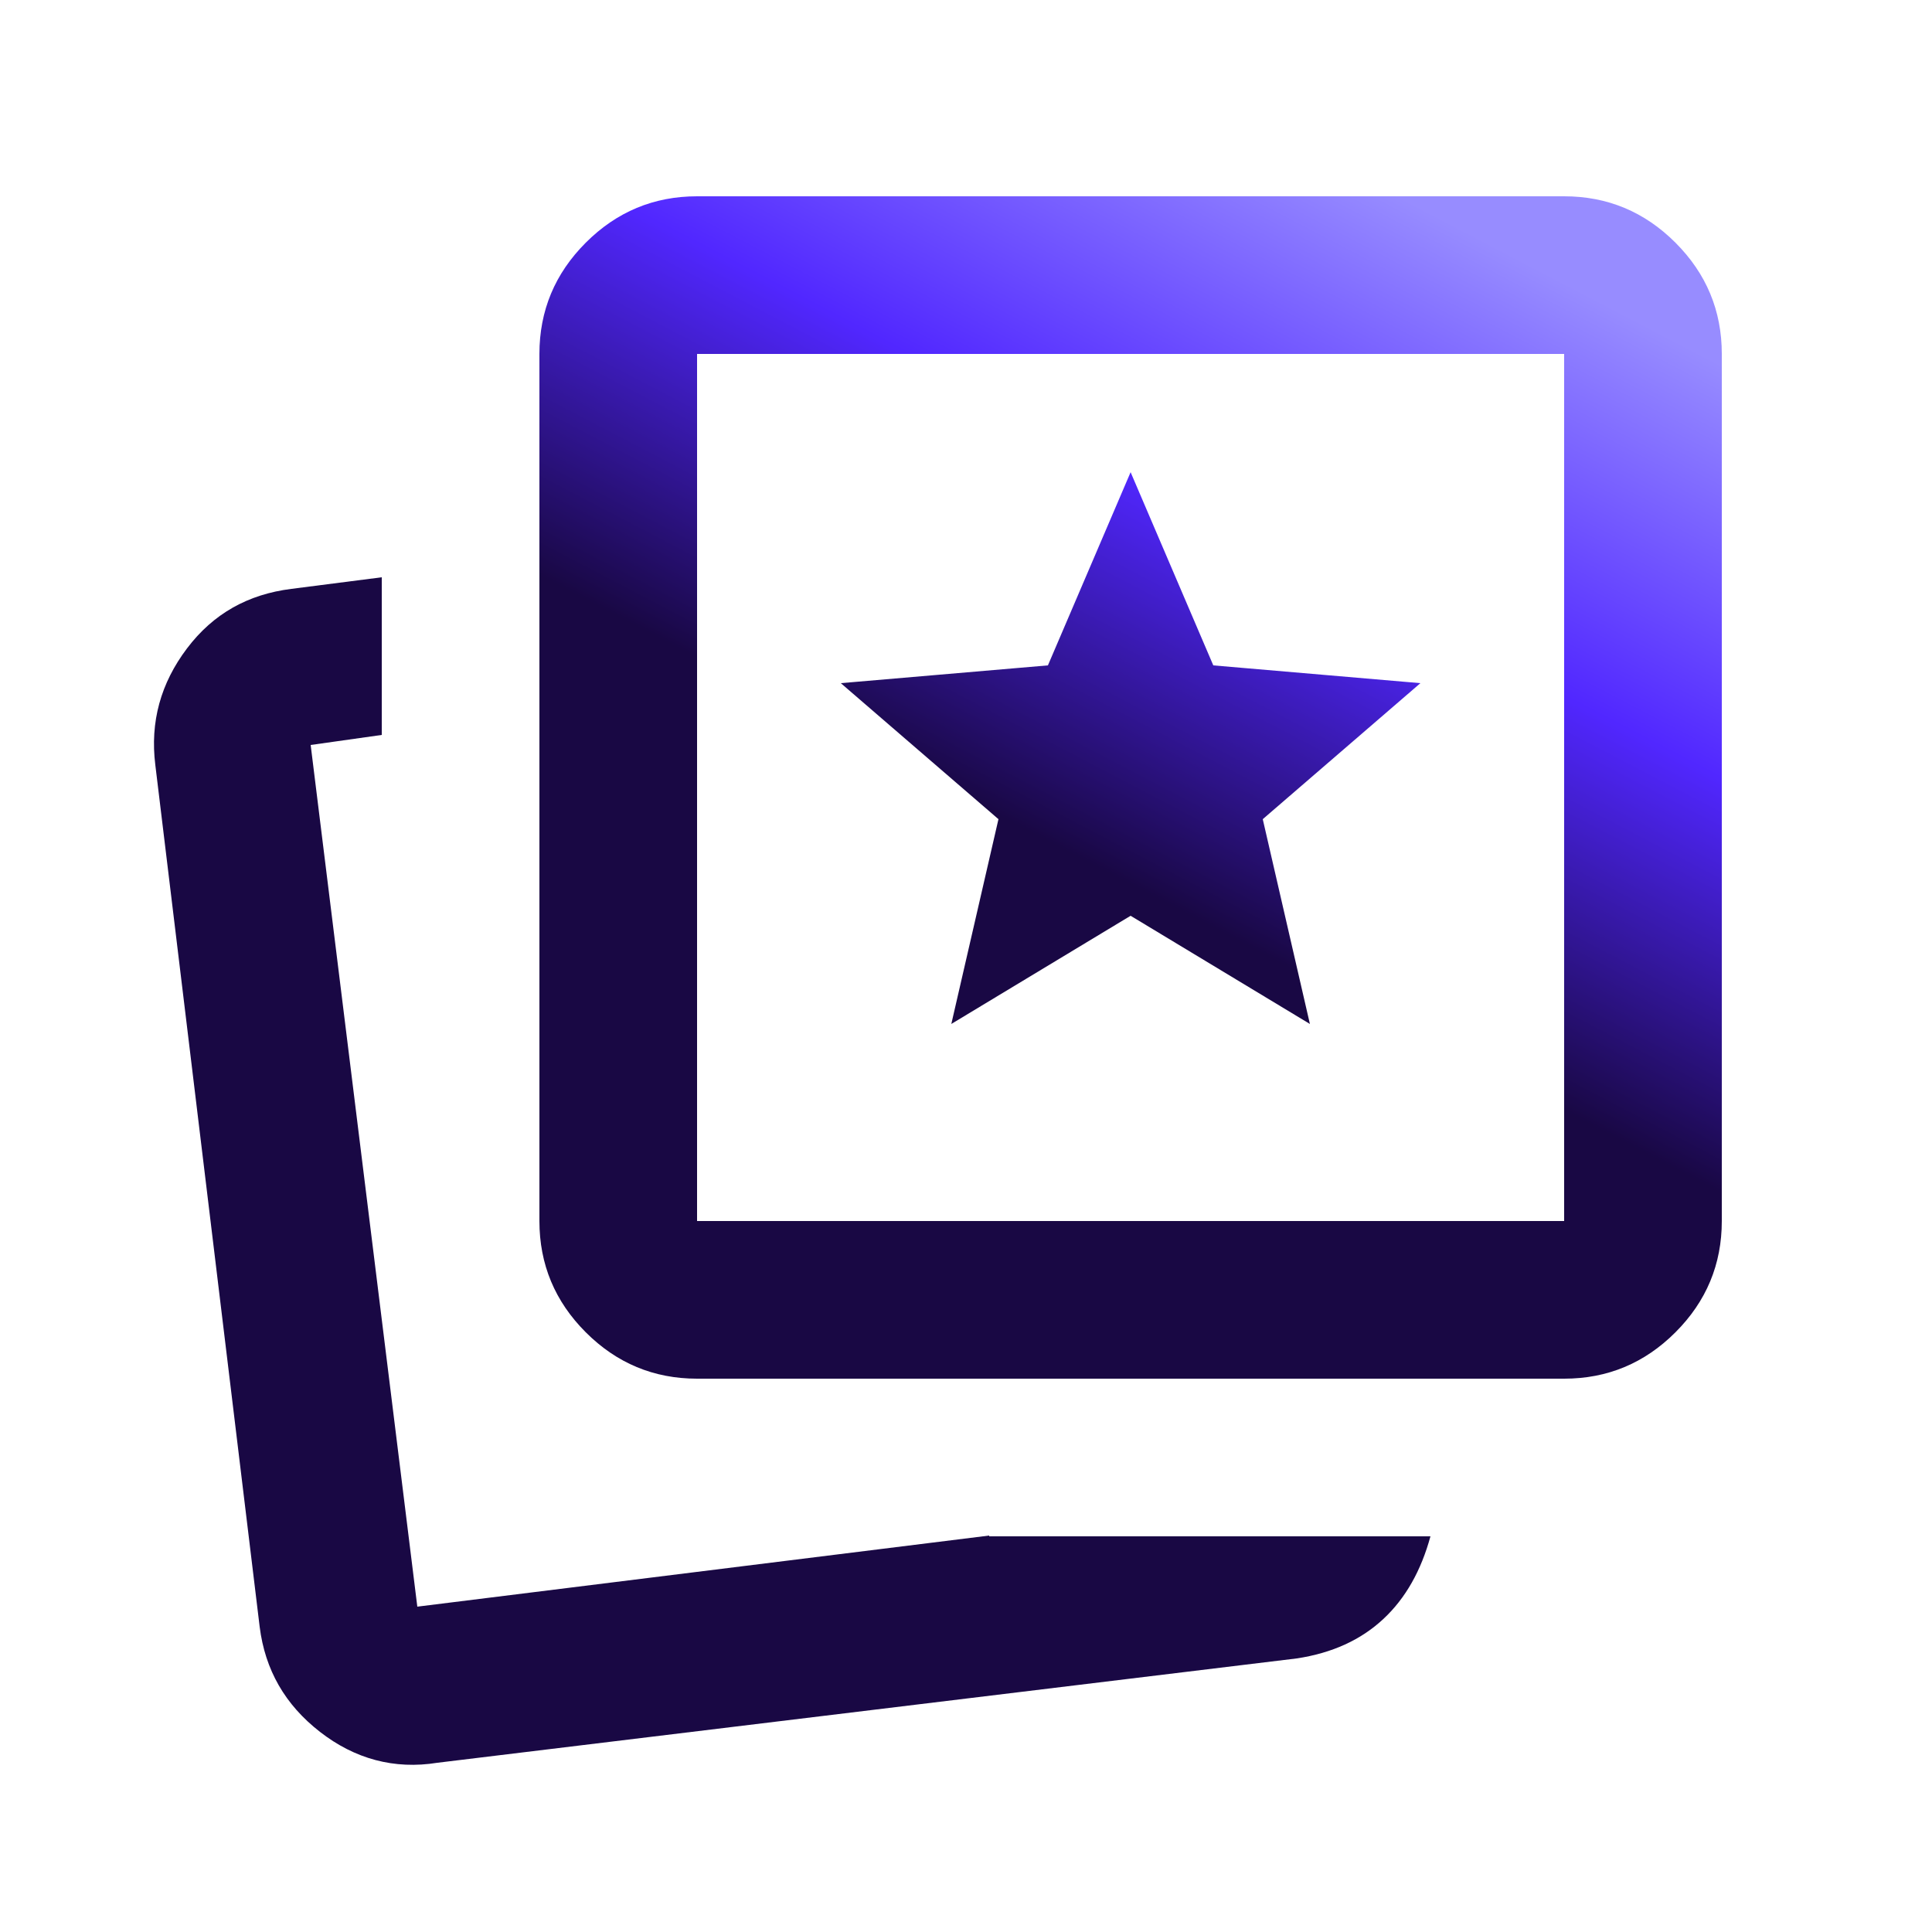
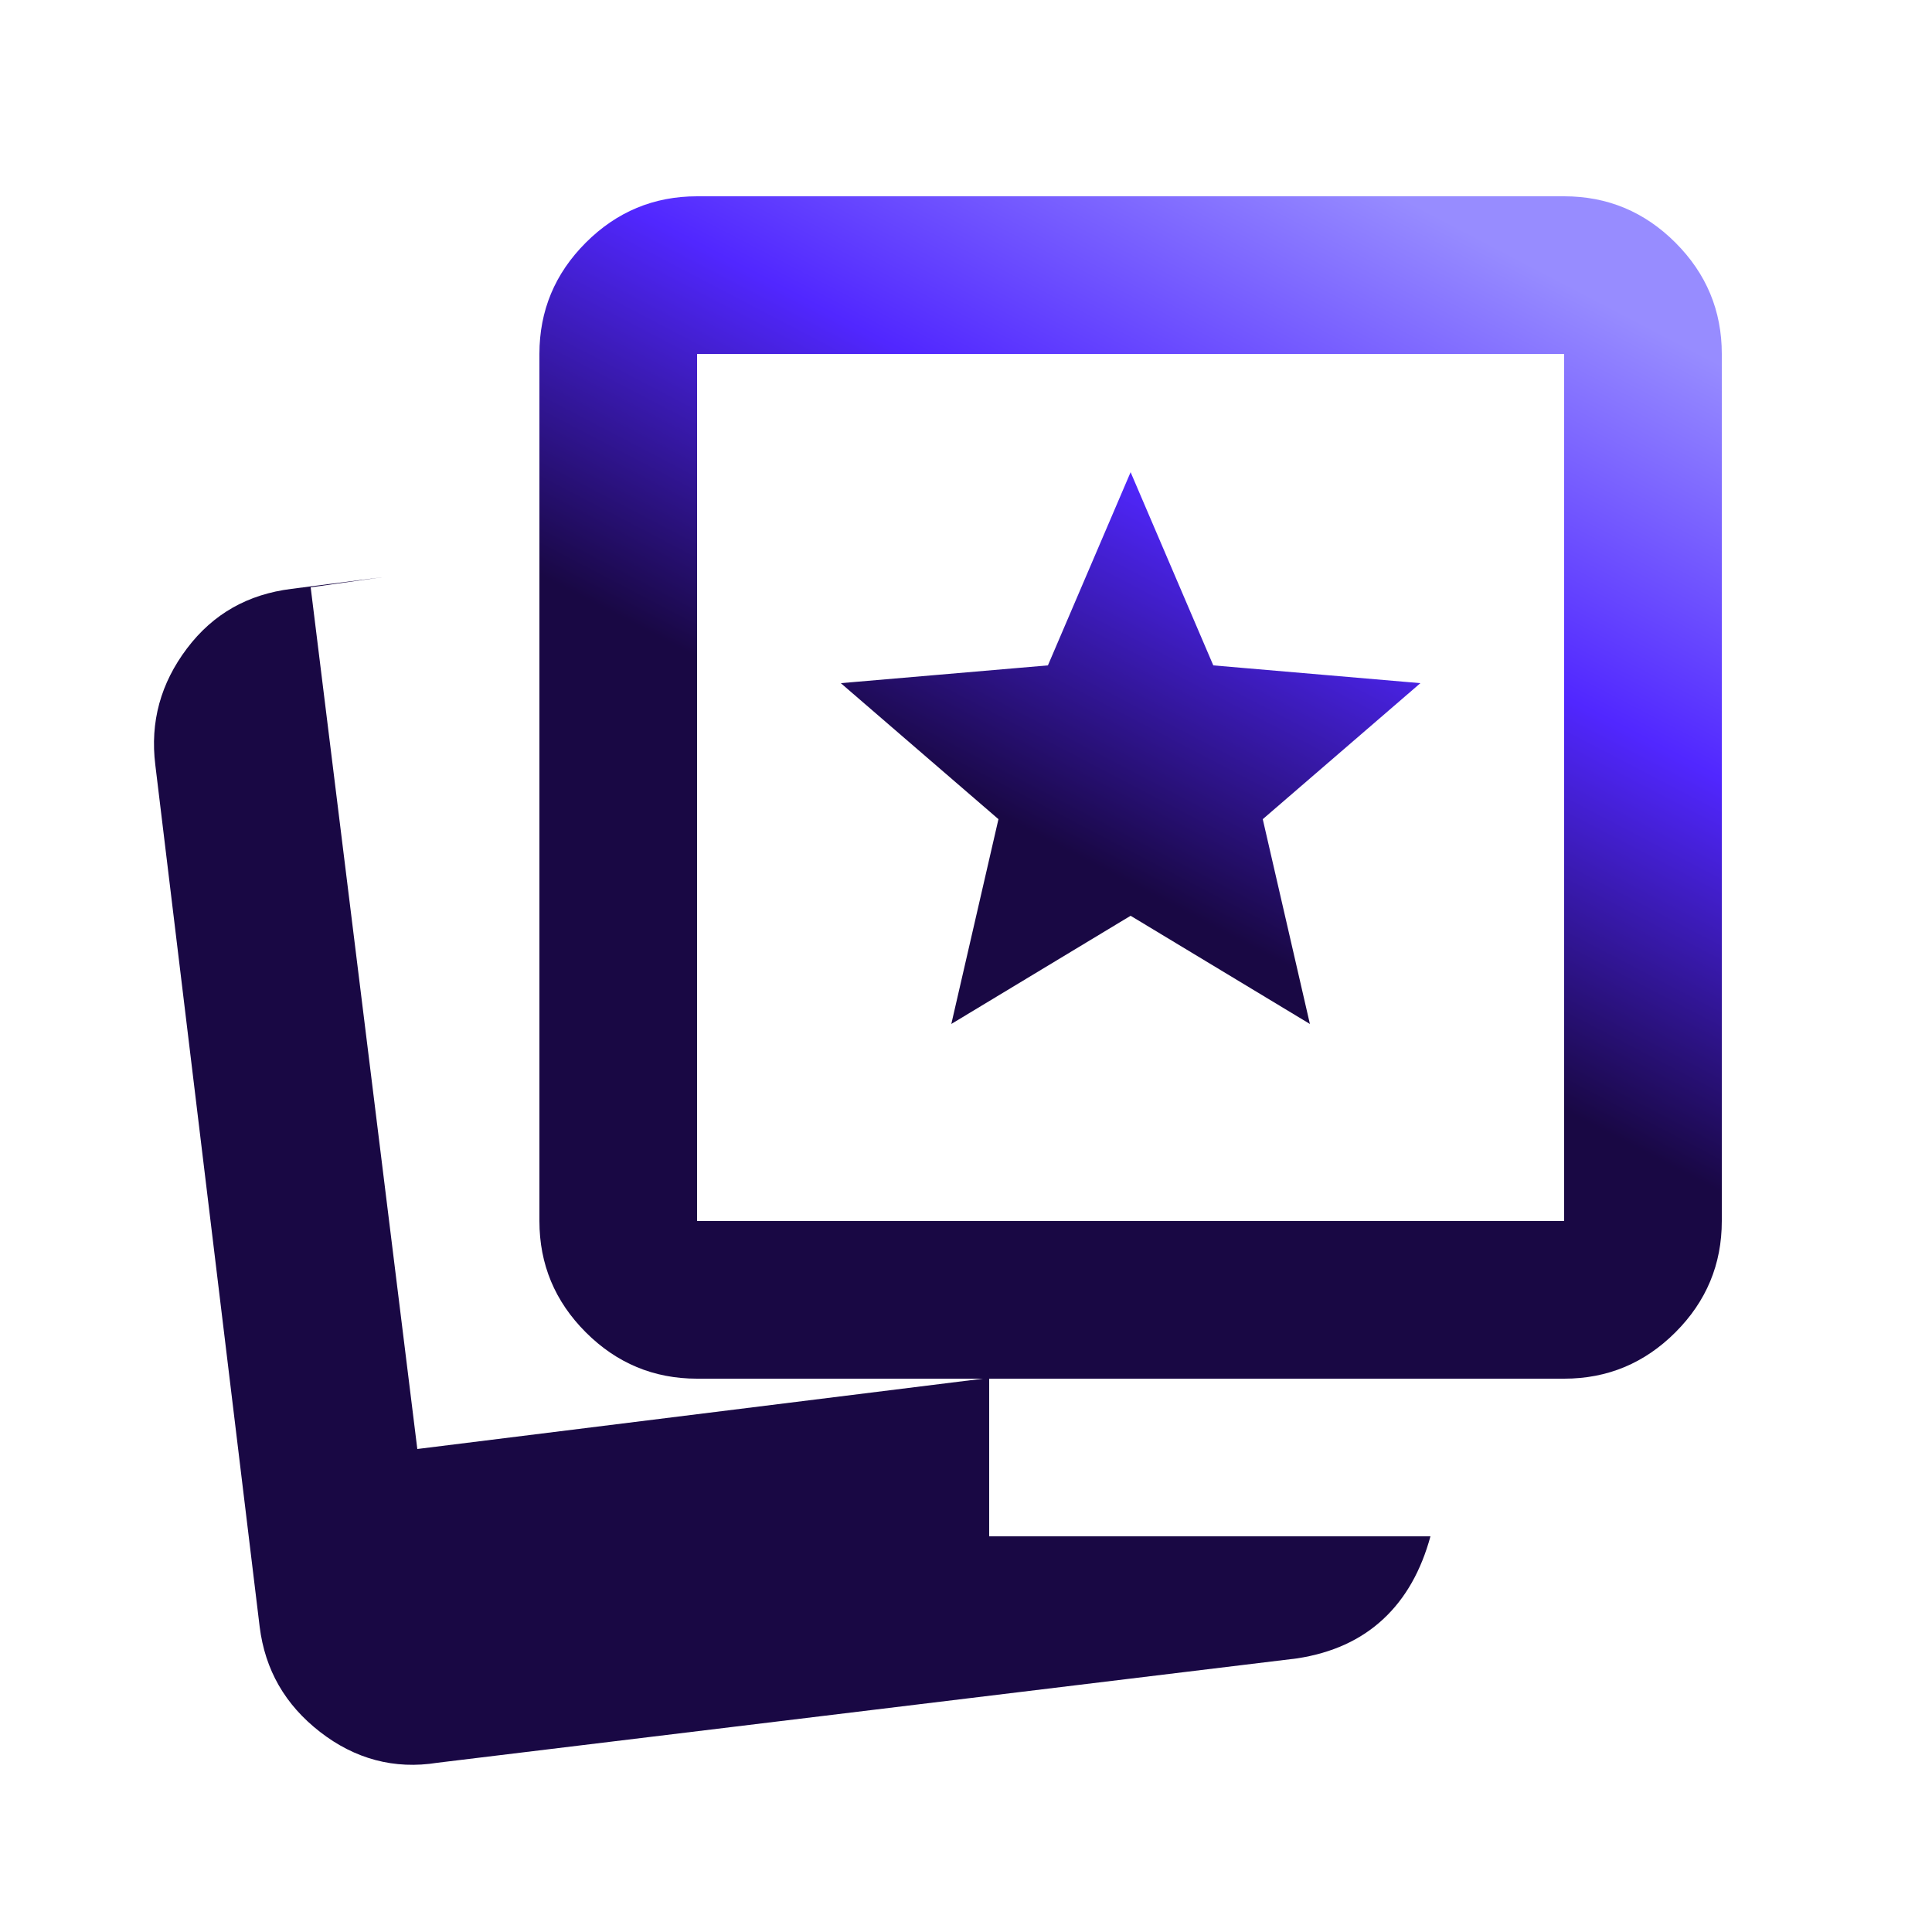
<svg xmlns="http://www.w3.org/2000/svg" id="Layer_1" data-name="Layer 1" viewBox="0 0 25 25">
  <defs>
    <style>
      .cls-1 {
        fill: url(#linear-gradient);
      }
    </style>
    <linearGradient id="linear-gradient" x1="17.6" y1="2.28" x2="13.2" y2="10.7" gradientUnits="userSpaceOnUse">
      <stop offset="0" stop-color="#978cff" />
      <stop offset=".5" stop-color="#5127ff" />
      <stop offset="1" stop-color="#190844" />
    </linearGradient>
  </defs>
-   <path class="cls-1" d="M12.31,13.25l2.32-1.4,2.32,1.4-.61-2.65,2.04-1.76-2.68-.23-1.07-2.5-1.07,2.5-2.68.23,2.04,1.76-.61,2.65ZM12.8,19.88h5.71c-.12.44-.32.8-.61,1.07s-.66.44-1.12.51l-11.12,1.35c-.56.09-1.07-.05-1.52-.4s-.71-.8-.78-1.36l-1.35-11.15c-.07-.56.07-1.06.41-1.51s.79-.7,1.35-.77l1.17-.15v2.04l-.92.13,1.38,11.15,7.4-.92ZM9.02,17.84c-.56,0-1.04-.2-1.44-.6s-.6-.88-.6-1.44V4.58c0-.56.2-1.04.6-1.44s.88-.6,1.44-.6h11.22c.56,0,1.04.2,1.44.6s.6.88.6,1.44v11.22c0,.56-.2,1.04-.6,1.44s-.88.6-1.44.6h-11.22ZM9.02,15.8h11.22V4.58h-11.22v11.22Z" />
+   <path class="cls-1" d="M12.31,13.25l2.32-1.4,2.32,1.4-.61-2.65,2.04-1.76-2.68-.23-1.07-2.5-1.07,2.5-2.68.23,2.04,1.76-.61,2.65ZM12.8,19.88h5.71c-.12.44-.32.8-.61,1.07s-.66.44-1.12.51l-11.12,1.35c-.56.09-1.07-.05-1.52-.4s-.71-.8-.78-1.36l-1.35-11.15c-.07-.56.07-1.06.41-1.51s.79-.7,1.35-.77l1.17-.15l-.92.13,1.38,11.15,7.4-.92ZM9.02,17.84c-.56,0-1.04-.2-1.44-.6s-.6-.88-.6-1.44V4.58c0-.56.2-1.04.6-1.44s.88-.6,1.44-.6h11.22c.56,0,1.04.2,1.44.6s.6.88.6,1.44v11.22c0,.56-.2,1.04-.6,1.44s-.88.6-1.44.6h-11.22ZM9.02,15.8h11.22V4.58h-11.22v11.22Z" />
</svg>